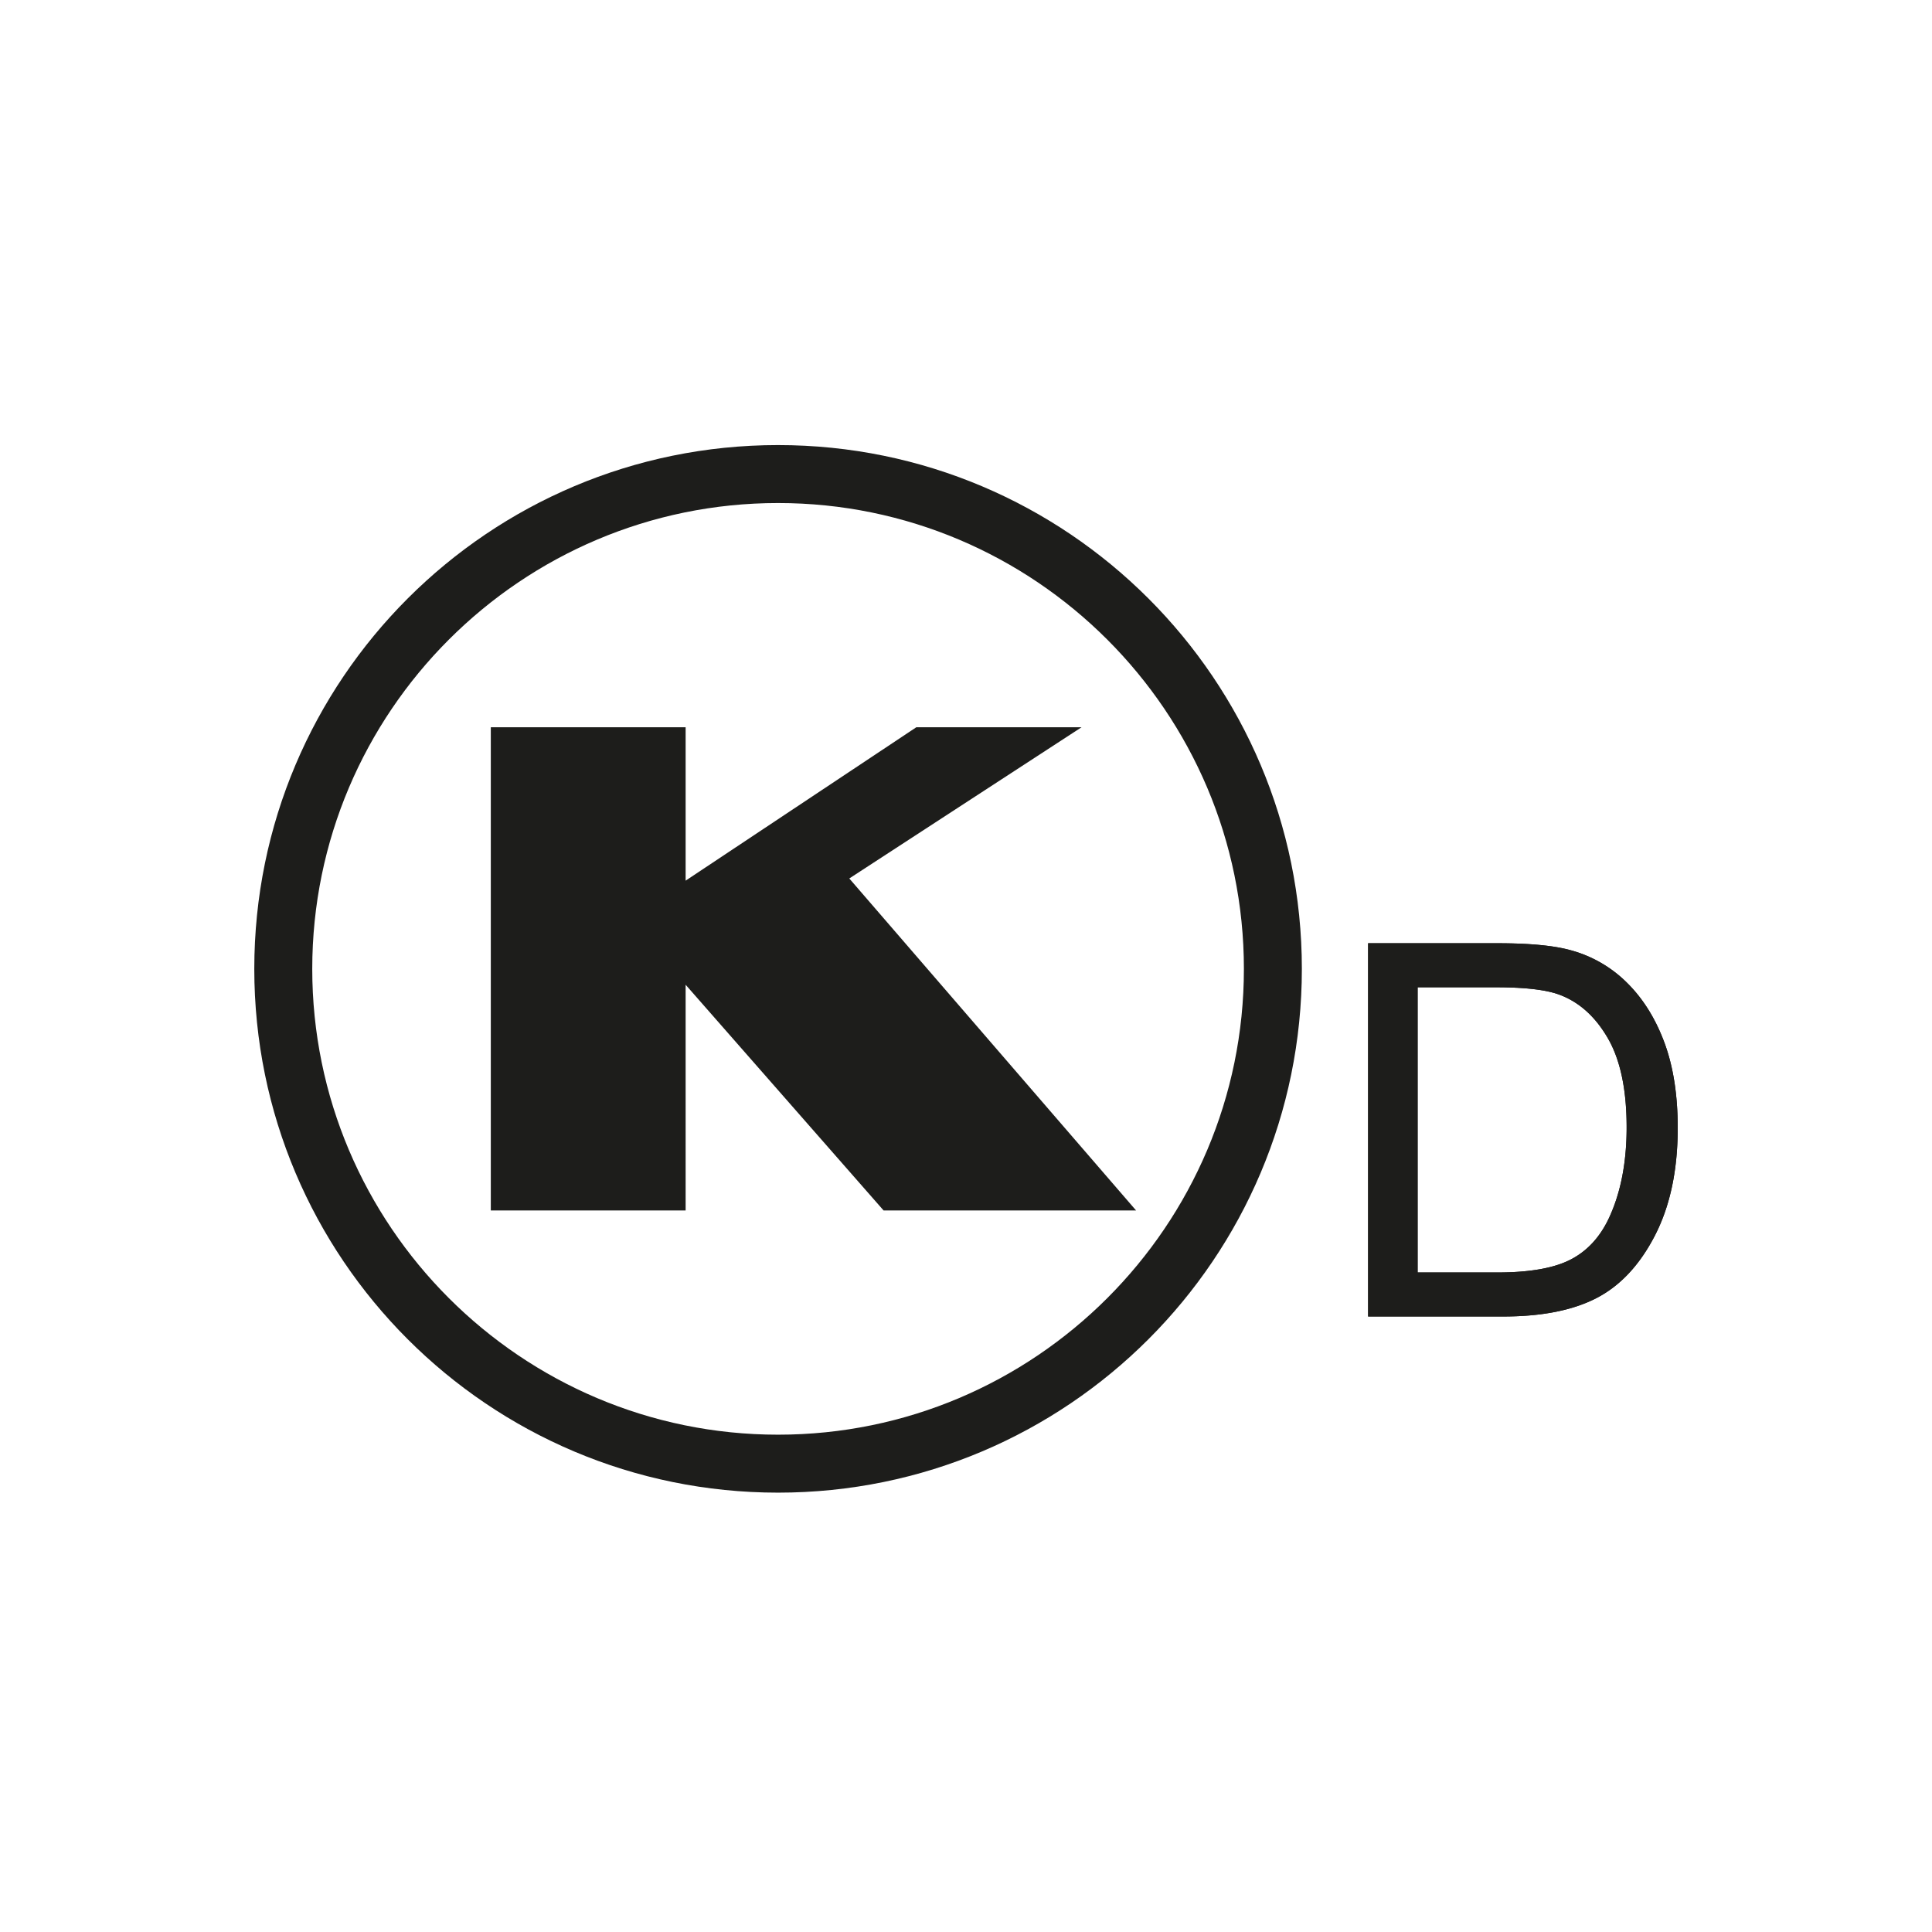
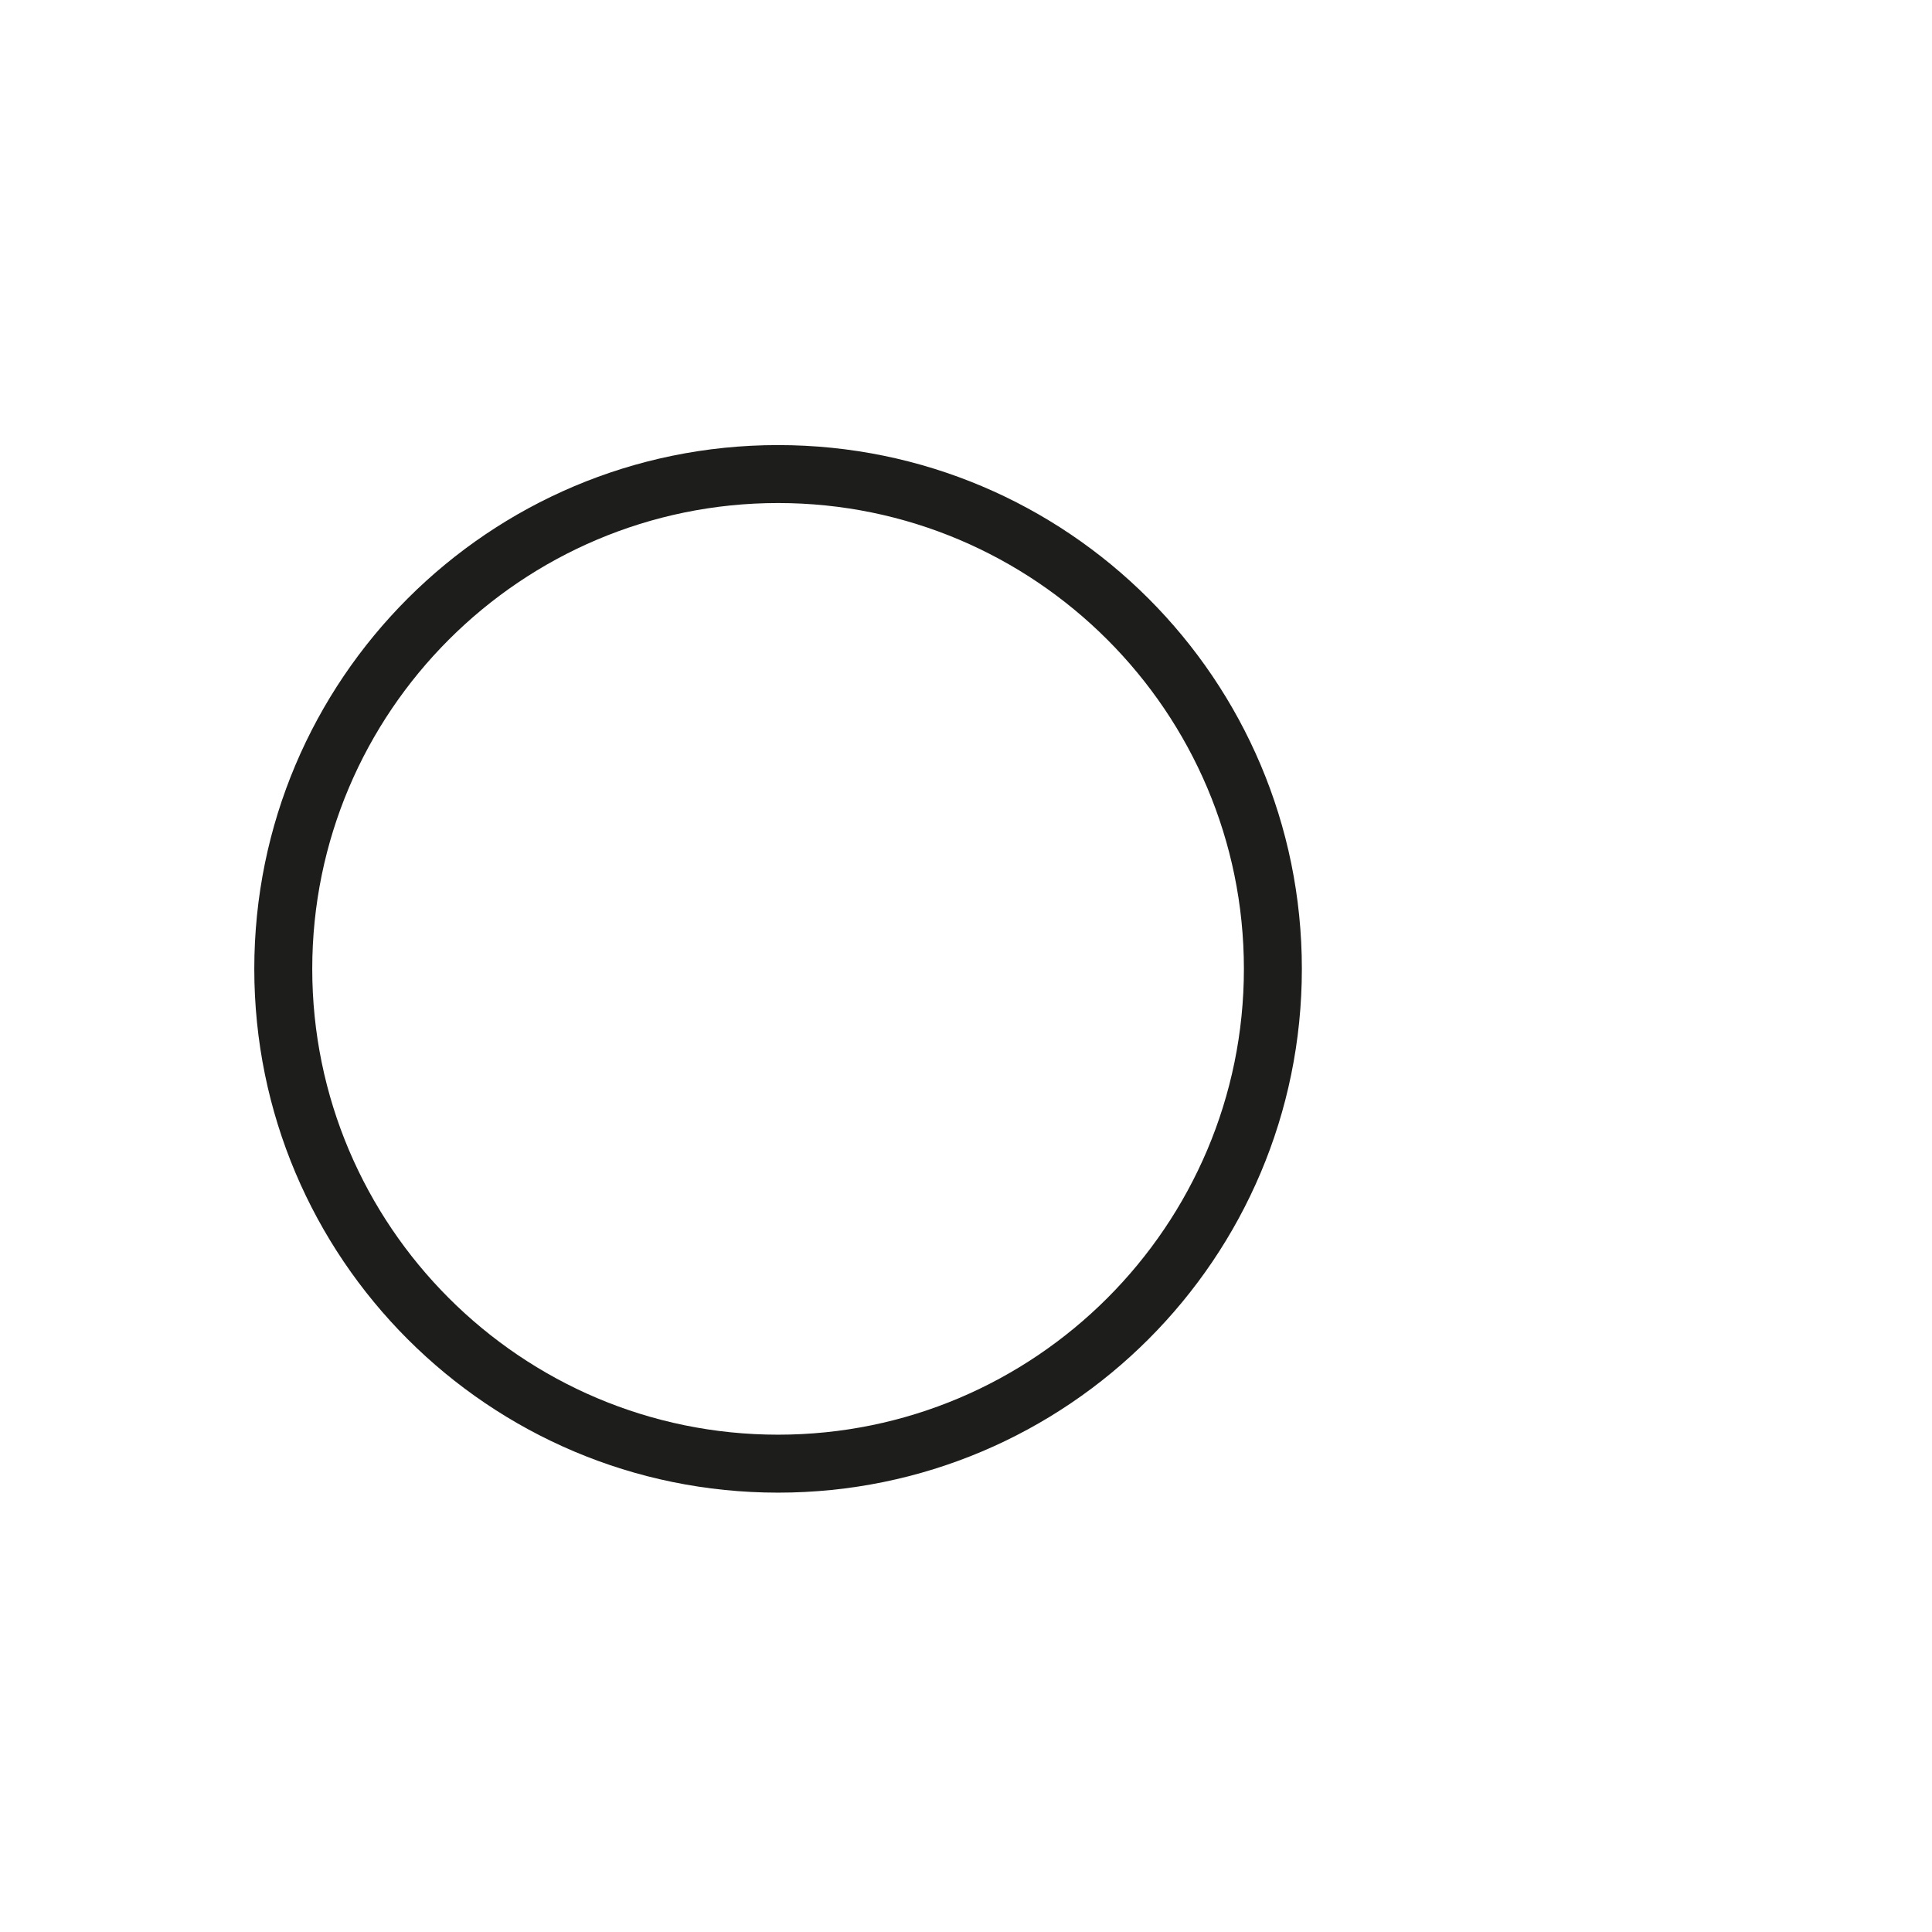
<svg xmlns="http://www.w3.org/2000/svg" version="1.1" id="Layer_1" x="0" y="0" viewBox="0 0 100 100" style="enable-background:new 0 0 100 100" xml:space="preserve">
  <style>.st0{fill:#1d1d1b}</style>
-   <path class="st0" d="M70.813 68.142v-19.32h6.691c1.655 0 2.912.119 3.773.356a6.544 6.544 0 0 1 2.934 1.687c.828.817 1.473 1.847 1.935 3.09.462 1.243.693 2.717.693 4.421 0 2.188-.393 4.043-1.177 5.568-.785 1.524-1.793 2.605-3.023 3.242-1.231.637-2.84.955-4.828.955h-6.998zm2.563-2.28h4.127c1.666 0 2.929-.222 3.789-.666.86-.443 1.52-1.157 1.983-2.141.612-1.309.919-2.877.919-4.705 0-1.959-.326-3.499-.976-4.619-.65-1.12-1.486-1.869-2.507-2.247-.688-.255-1.779-.382-3.272-.382h-4.063v14.76z" />
-   <path class="st0" d="M70.813 68.142v-19.32h6.691c1.655 0 2.912.119 3.773.356a6.544 6.544 0 0 1 2.934 1.687c.828.817 1.473 1.847 1.935 3.09.462 1.243.693 2.717.693 4.421 0 2.188-.393 4.043-1.177 5.568-.785 1.524-1.793 2.605-3.023 3.242-1.231.637-2.84.955-4.828.955h-6.998zm2.563-2.28h4.127c1.666 0 2.929-.222 3.789-.666.86-.443 1.52-1.157 1.983-2.141.612-1.309.919-2.877.919-4.705 0-1.959-.326-3.499-.976-4.619-.65-1.12-1.486-1.869-2.507-2.247-.688-.255-1.779-.382-3.272-.382h-4.063v14.76zM58.803 62.652 43.959 45.469l12.021-7.826h-8.552l-11.94 7.939v-7.939H25.404v25.009h10.084V50.97l10.246 11.682z" />
  <path class="st0" d="M40.273 26.037c13.295 0 24.111 10.816 24.111 24.111S53.568 74.259 40.273 74.259 16.162 63.443 16.162 50.148s10.816-24.111 24.111-24.111m0-3c-14.973 0-27.111 12.138-27.111 27.111S25.3 77.259 40.273 77.259s27.111-12.138 27.111-27.111-12.138-27.111-27.111-27.111z" />
</svg>